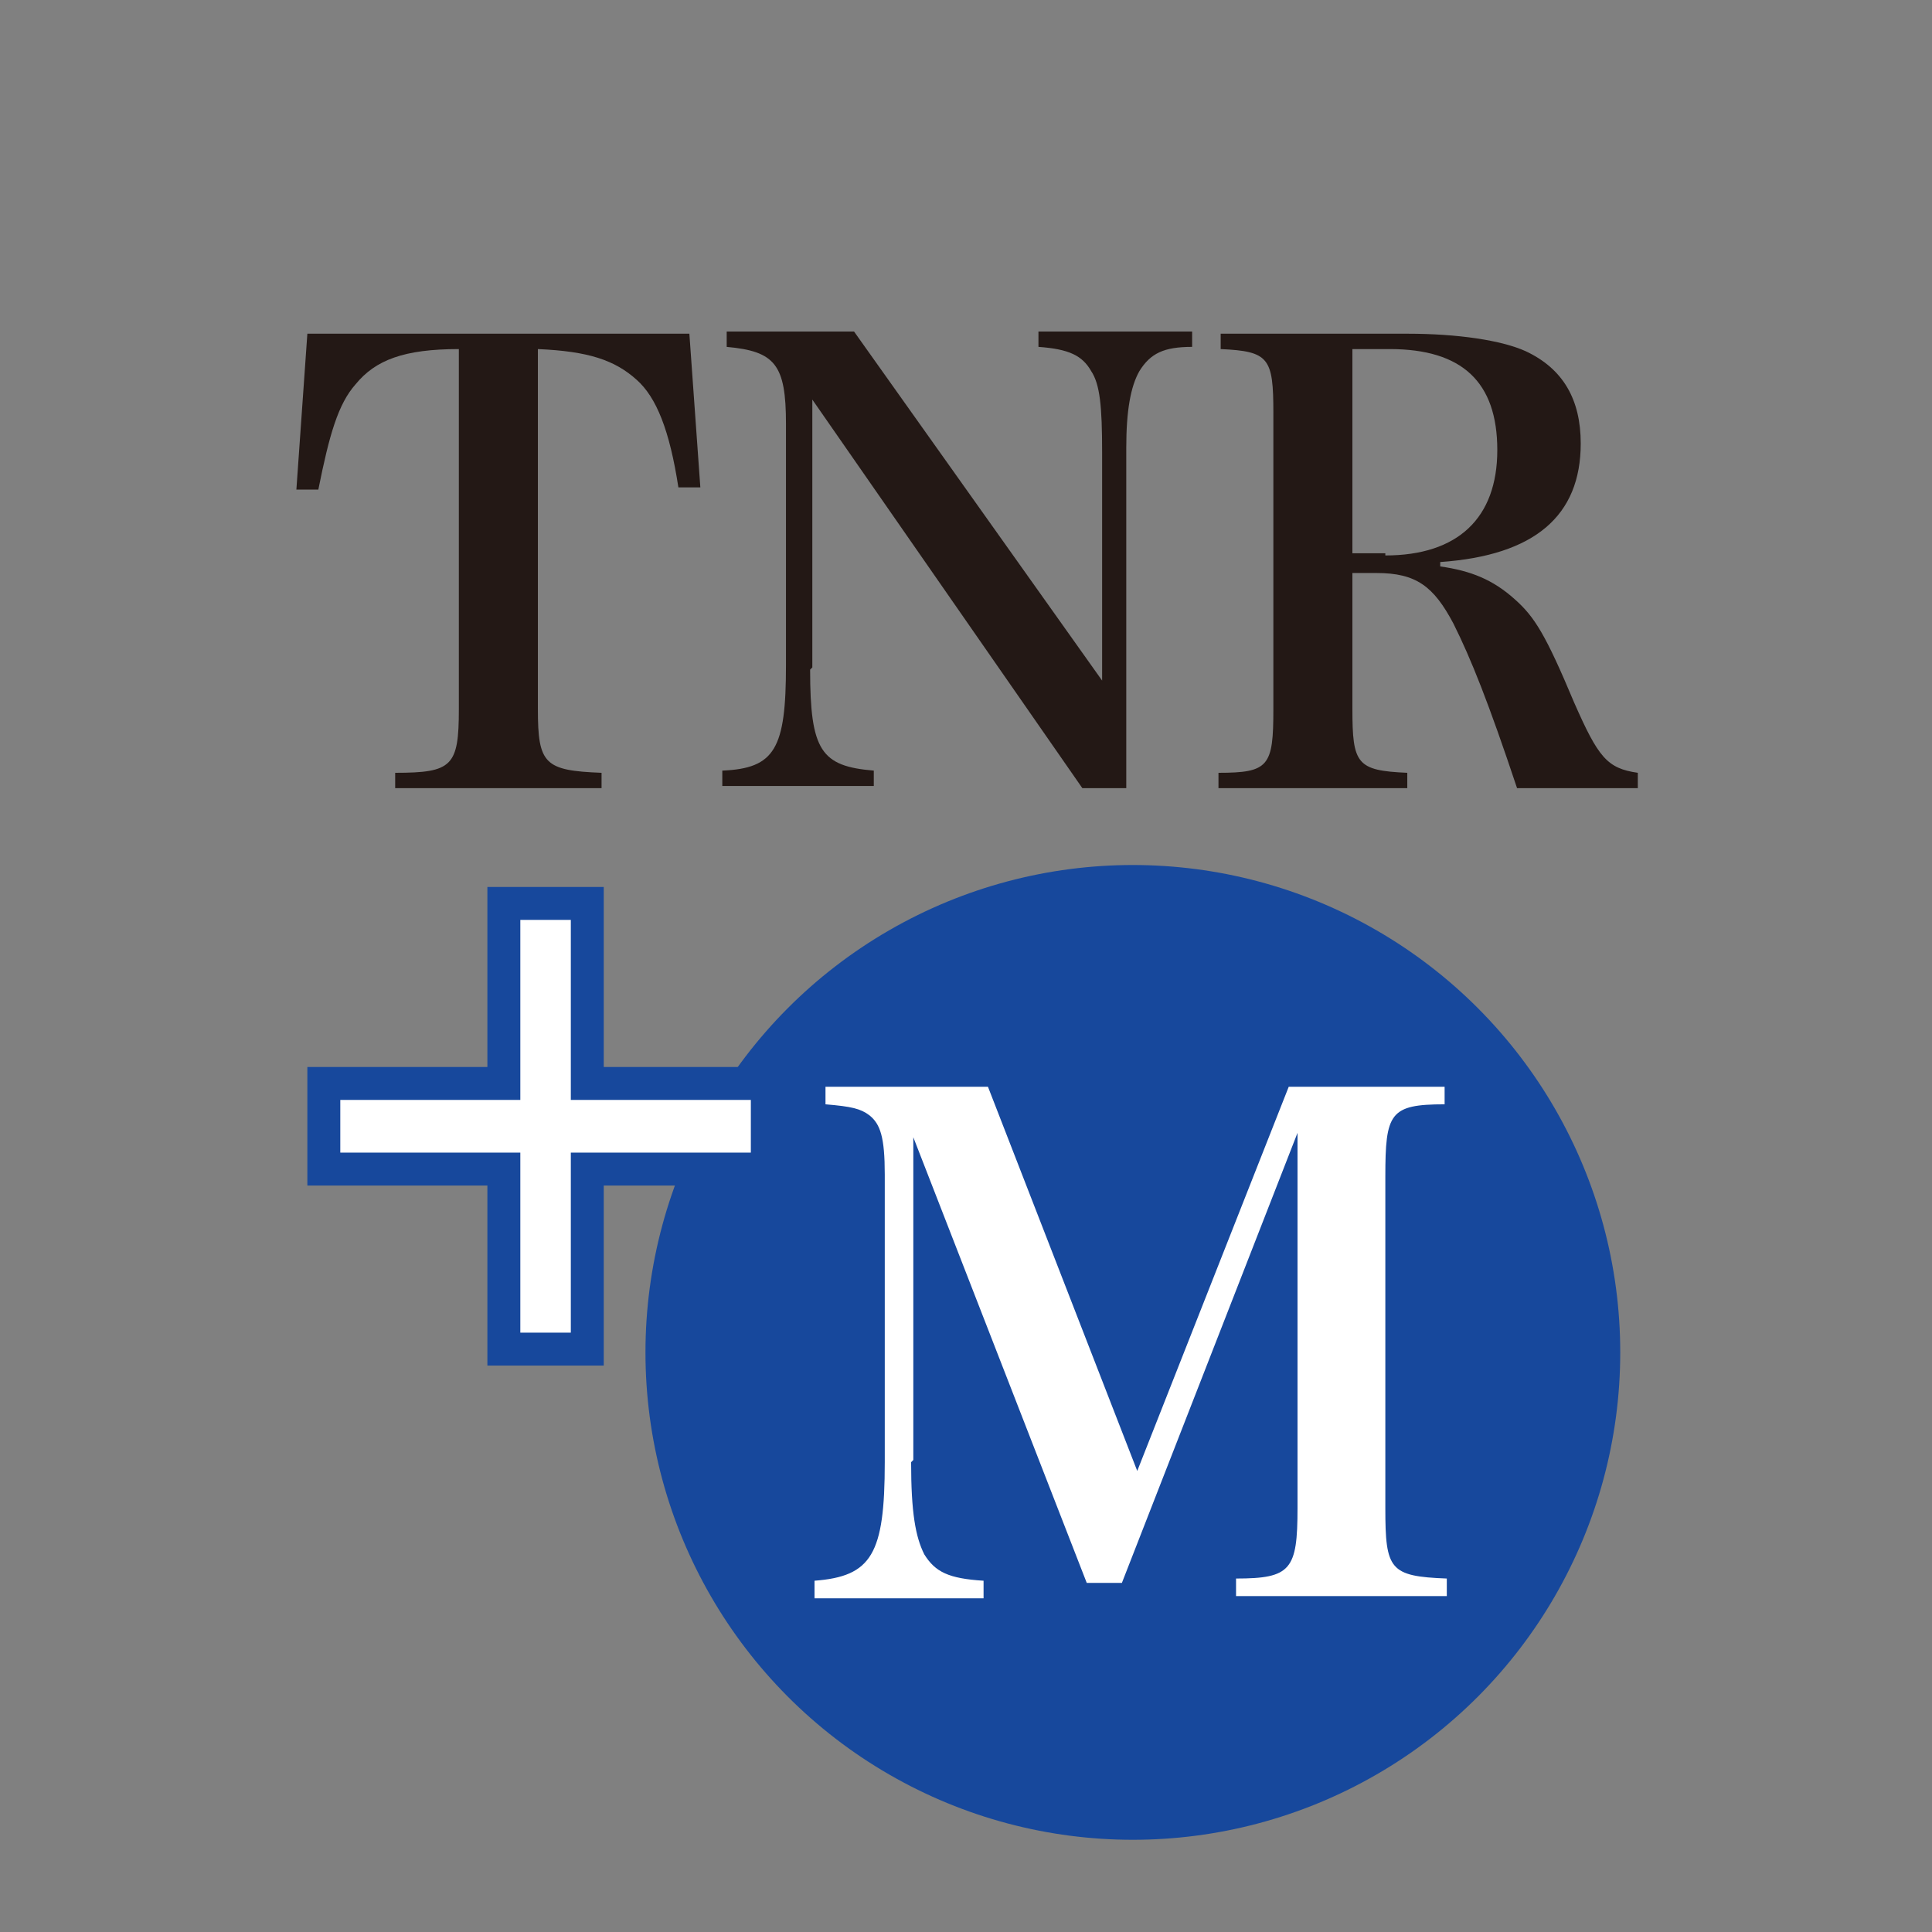
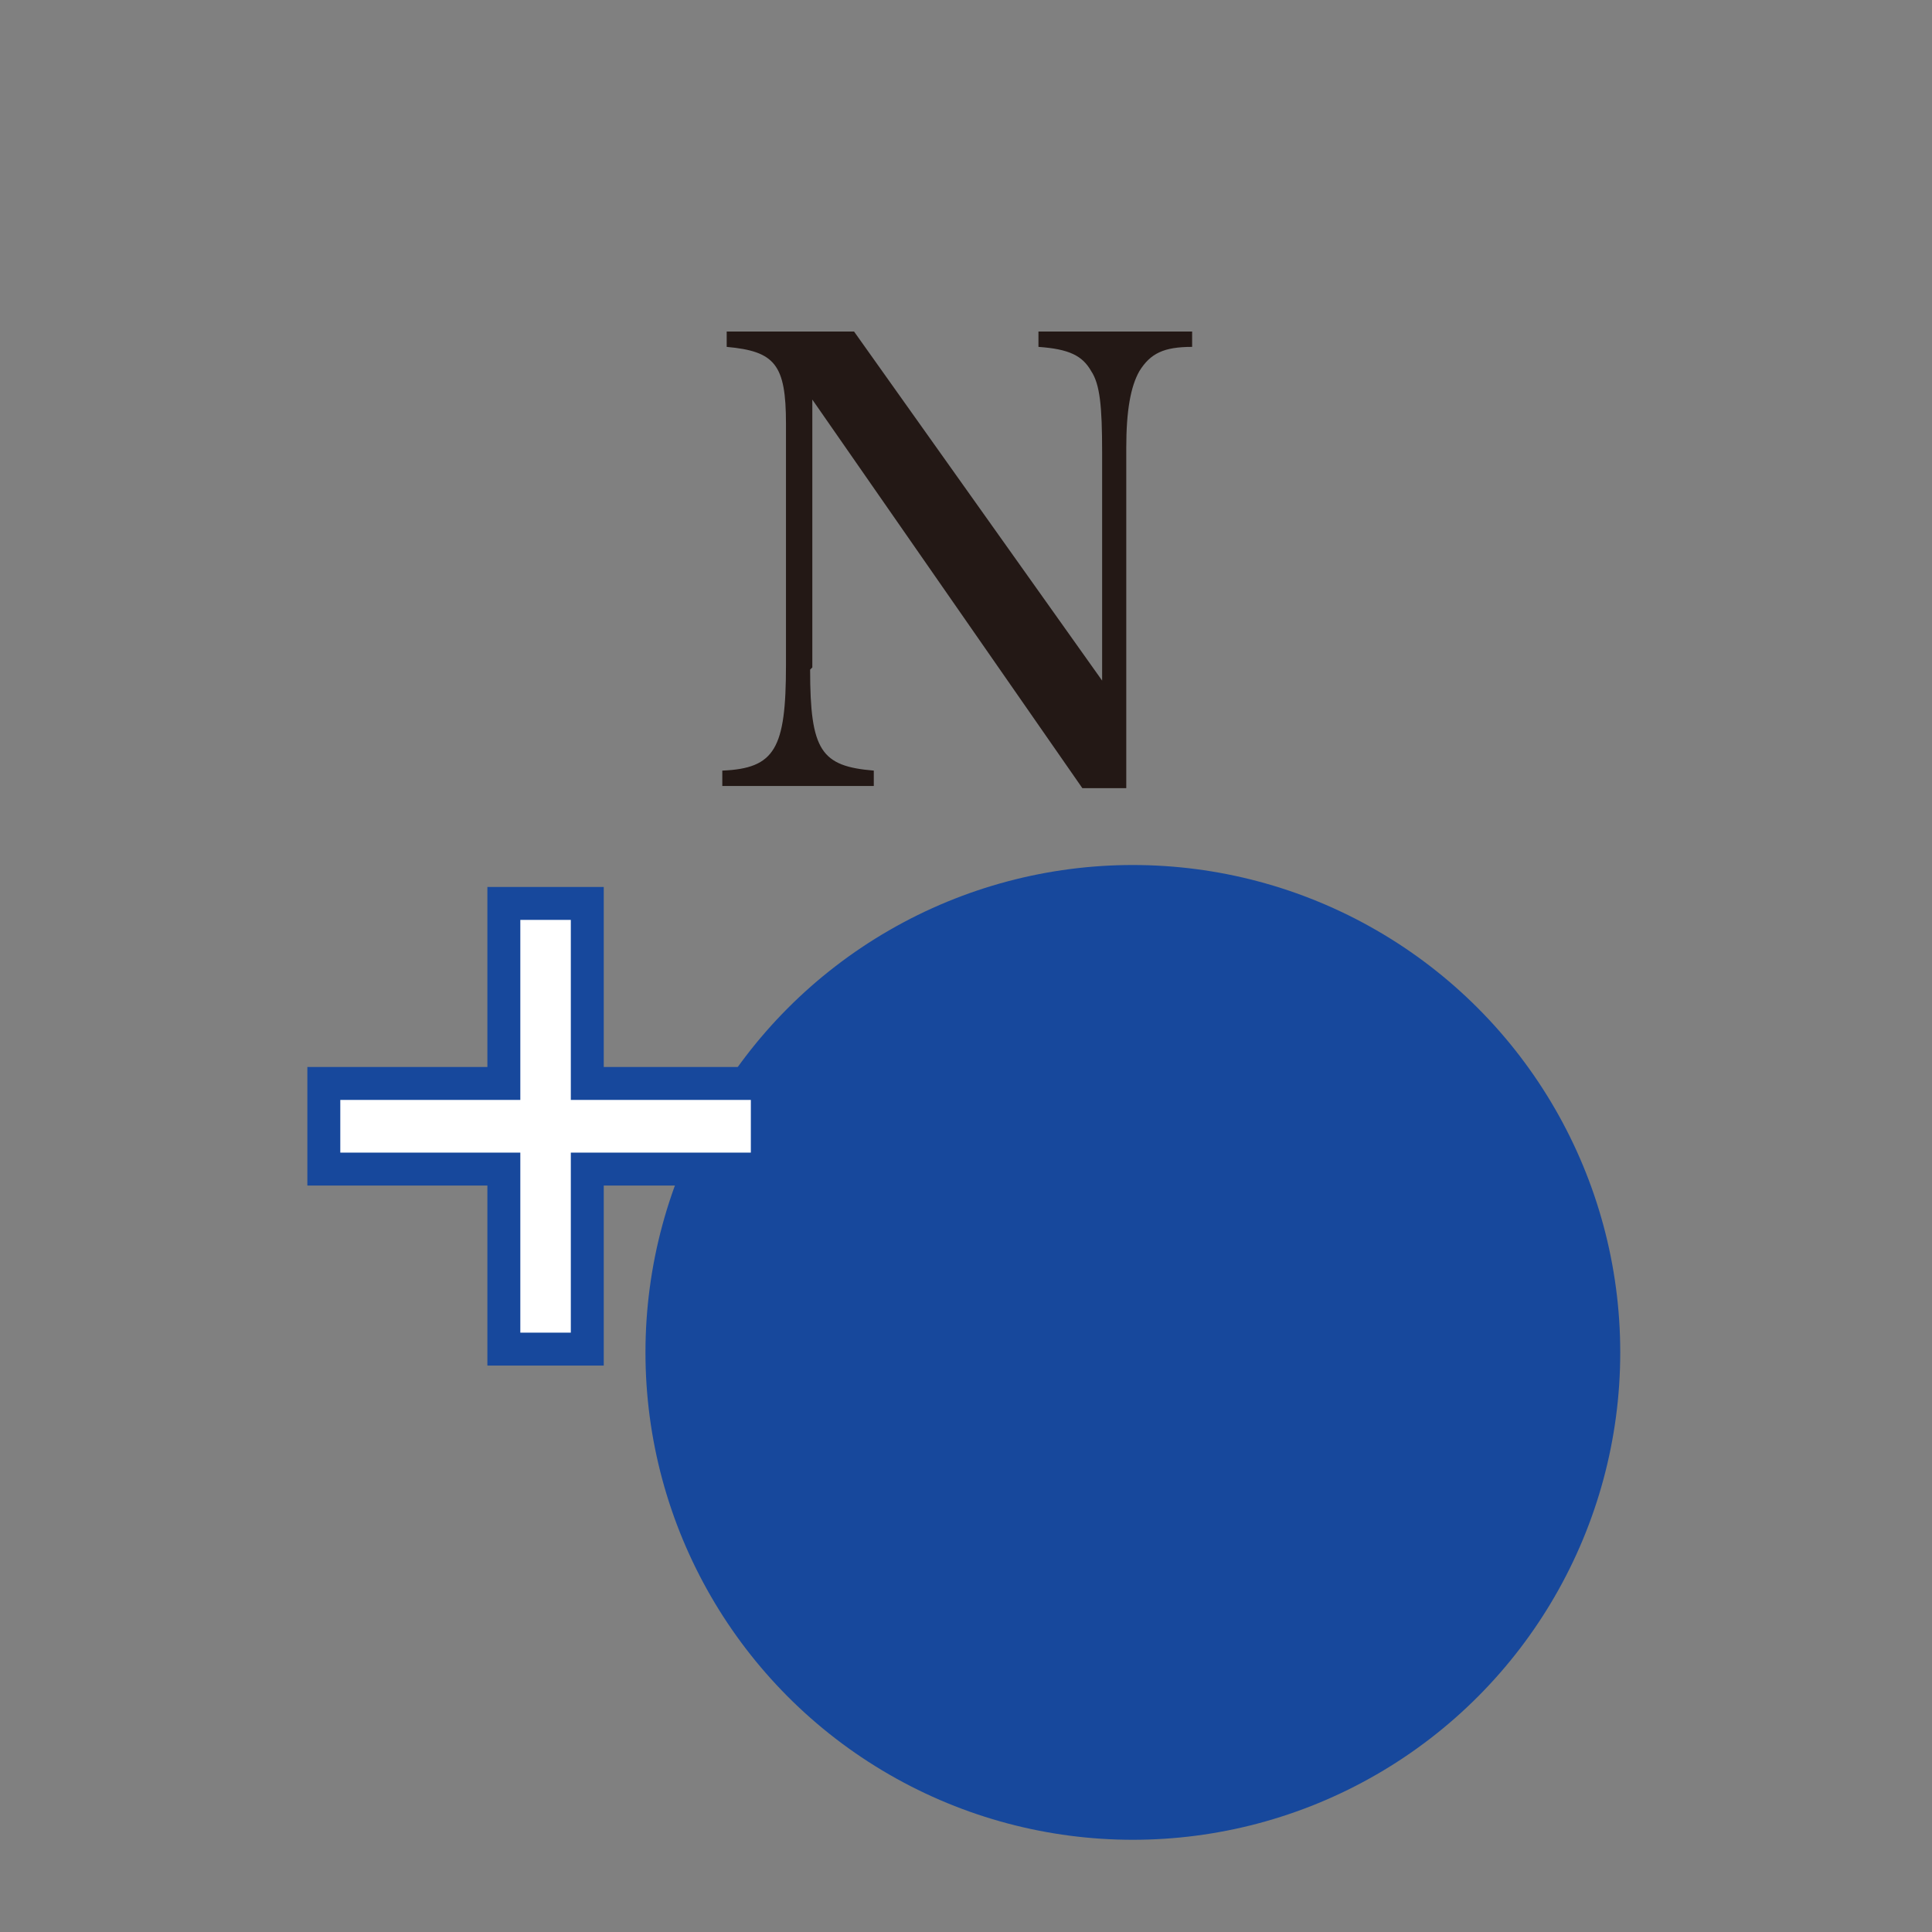
<svg xmlns="http://www.w3.org/2000/svg" id="_レイヤー_1" version="1.1" viewBox="0 0 88 88">
  <rect x="0" y="0" width="88" height="88" fill="#808080" stroke="none" />
  <defs>
    <style>
      .st0 {
        fill: #17489c;
      }

      .st1 {
        fill: #231815;
      }

      .st2 {
        fill: #fff;
      }
    </style>
  </defs>
  <g>
-     <path class="st1" d="M24.5,32.3c0,2.5.3,2.8,2.9,2.9v.7h-9.4v-.7c2.6,0,2.9-.3,2.9-2.9V15.9c-2.5,0-3.8.5-4.7,1.6-.8.9-1.2,2.3-1.7,4.8h-1c0,0,.5-7.1.5-7.1h17.4l.5,7h-1c-.4-2.6-1-4.1-1.9-4.9-1-.9-2.2-1.3-4.5-1.4v16.4Z" />
    <path class="st1" d="M36.9,30.5c0,3.7.5,4.4,2.9,4.6v.7h-6.9v-.7c2.4-.1,2.9-1,2.9-4.8v-11c0-2.7-.5-3.3-2.7-3.5v-.7h5.8l11.3,15.9v-10.4c0-2.1-.1-3.1-.5-3.7-.4-.7-1-1-2.4-1.1v-.7h7v.7c-1.3,0-1.9.3-2.4,1.1-.4.7-.6,1.8-.6,3.5v15.5h-2l-12.3-17.7v12.2Z" />
-     <path class="st1" d="M61.6,32.3c0,2.5.2,2.8,2.5,2.9v.7h-8.6v-.7c2.3,0,2.5-.3,2.5-2.9v-13.5c0-2.5-.2-2.8-2.4-2.9v-.7h8.5c2.3,0,4.3.3,5.4.8,1.7.8,2.5,2.2,2.5,4.2,0,3.3-2.1,5.1-6.4,5.4v.2c1.4.2,2.4.6,3.4,1.5.9.8,1.4,1.6,2.7,4.7,1.1,2.5,1.5,3,2.9,3.2v.7h-5.5c-1.3-3.9-2.1-5.9-2.9-7.5-.9-1.7-1.7-2.3-3.5-2.3h-1.1v6.2ZM63.1,25.3c3.3,0,5.1-1.7,5.1-4.8s-1.6-4.6-4.9-4.6h-1.7v9.3h1.5Z" />
  </g>
  <g>
    <g>
      <circle class="st0" cx="51.6" cy="61.6" r="22.2" />
-       <path class="st2" d="M41.5,66.6c0,2.3.2,3.4.6,4.2.5.8,1.1,1.1,2.7,1.2v.8h-7.7v-.8c2.6-.2,3.2-1.2,3.2-5.4v-13.1c0-1.7-.2-2.3-.7-2.7-.4-.3-.8-.4-2-.5v-.8h7.4l6.8,17.5,6.9-17.5h7.1v.8c-2.5,0-2.7.4-2.7,3.3v15.1c0,2.8.2,3.1,2.8,3.2v.8h-9.6v-.8c2.5,0,2.8-.4,2.8-3.2v-17.1l-8,20.5h-1.6l-7.9-20.3v14.7Z" />
    </g>
    <polygon class="st0" points="22.2 62.2 22.2 54 14 54 14 48.6 22.2 48.6 22.2 40.4 27.5 40.4 27.5 48.6 35.7 48.6 35.7 54 27.5 54 27.5 62.2 22.2 62.2" />
    <polygon class="st2" points="34.2 50.1 26 50.1 26 41.9 23.7 41.9 23.7 50.1 15.5 50.1 15.5 52.5 23.7 52.5 23.7 60.7 26 60.7 26 52.5 34.2 52.5 34.2 50.1" />
  </g>
</svg>